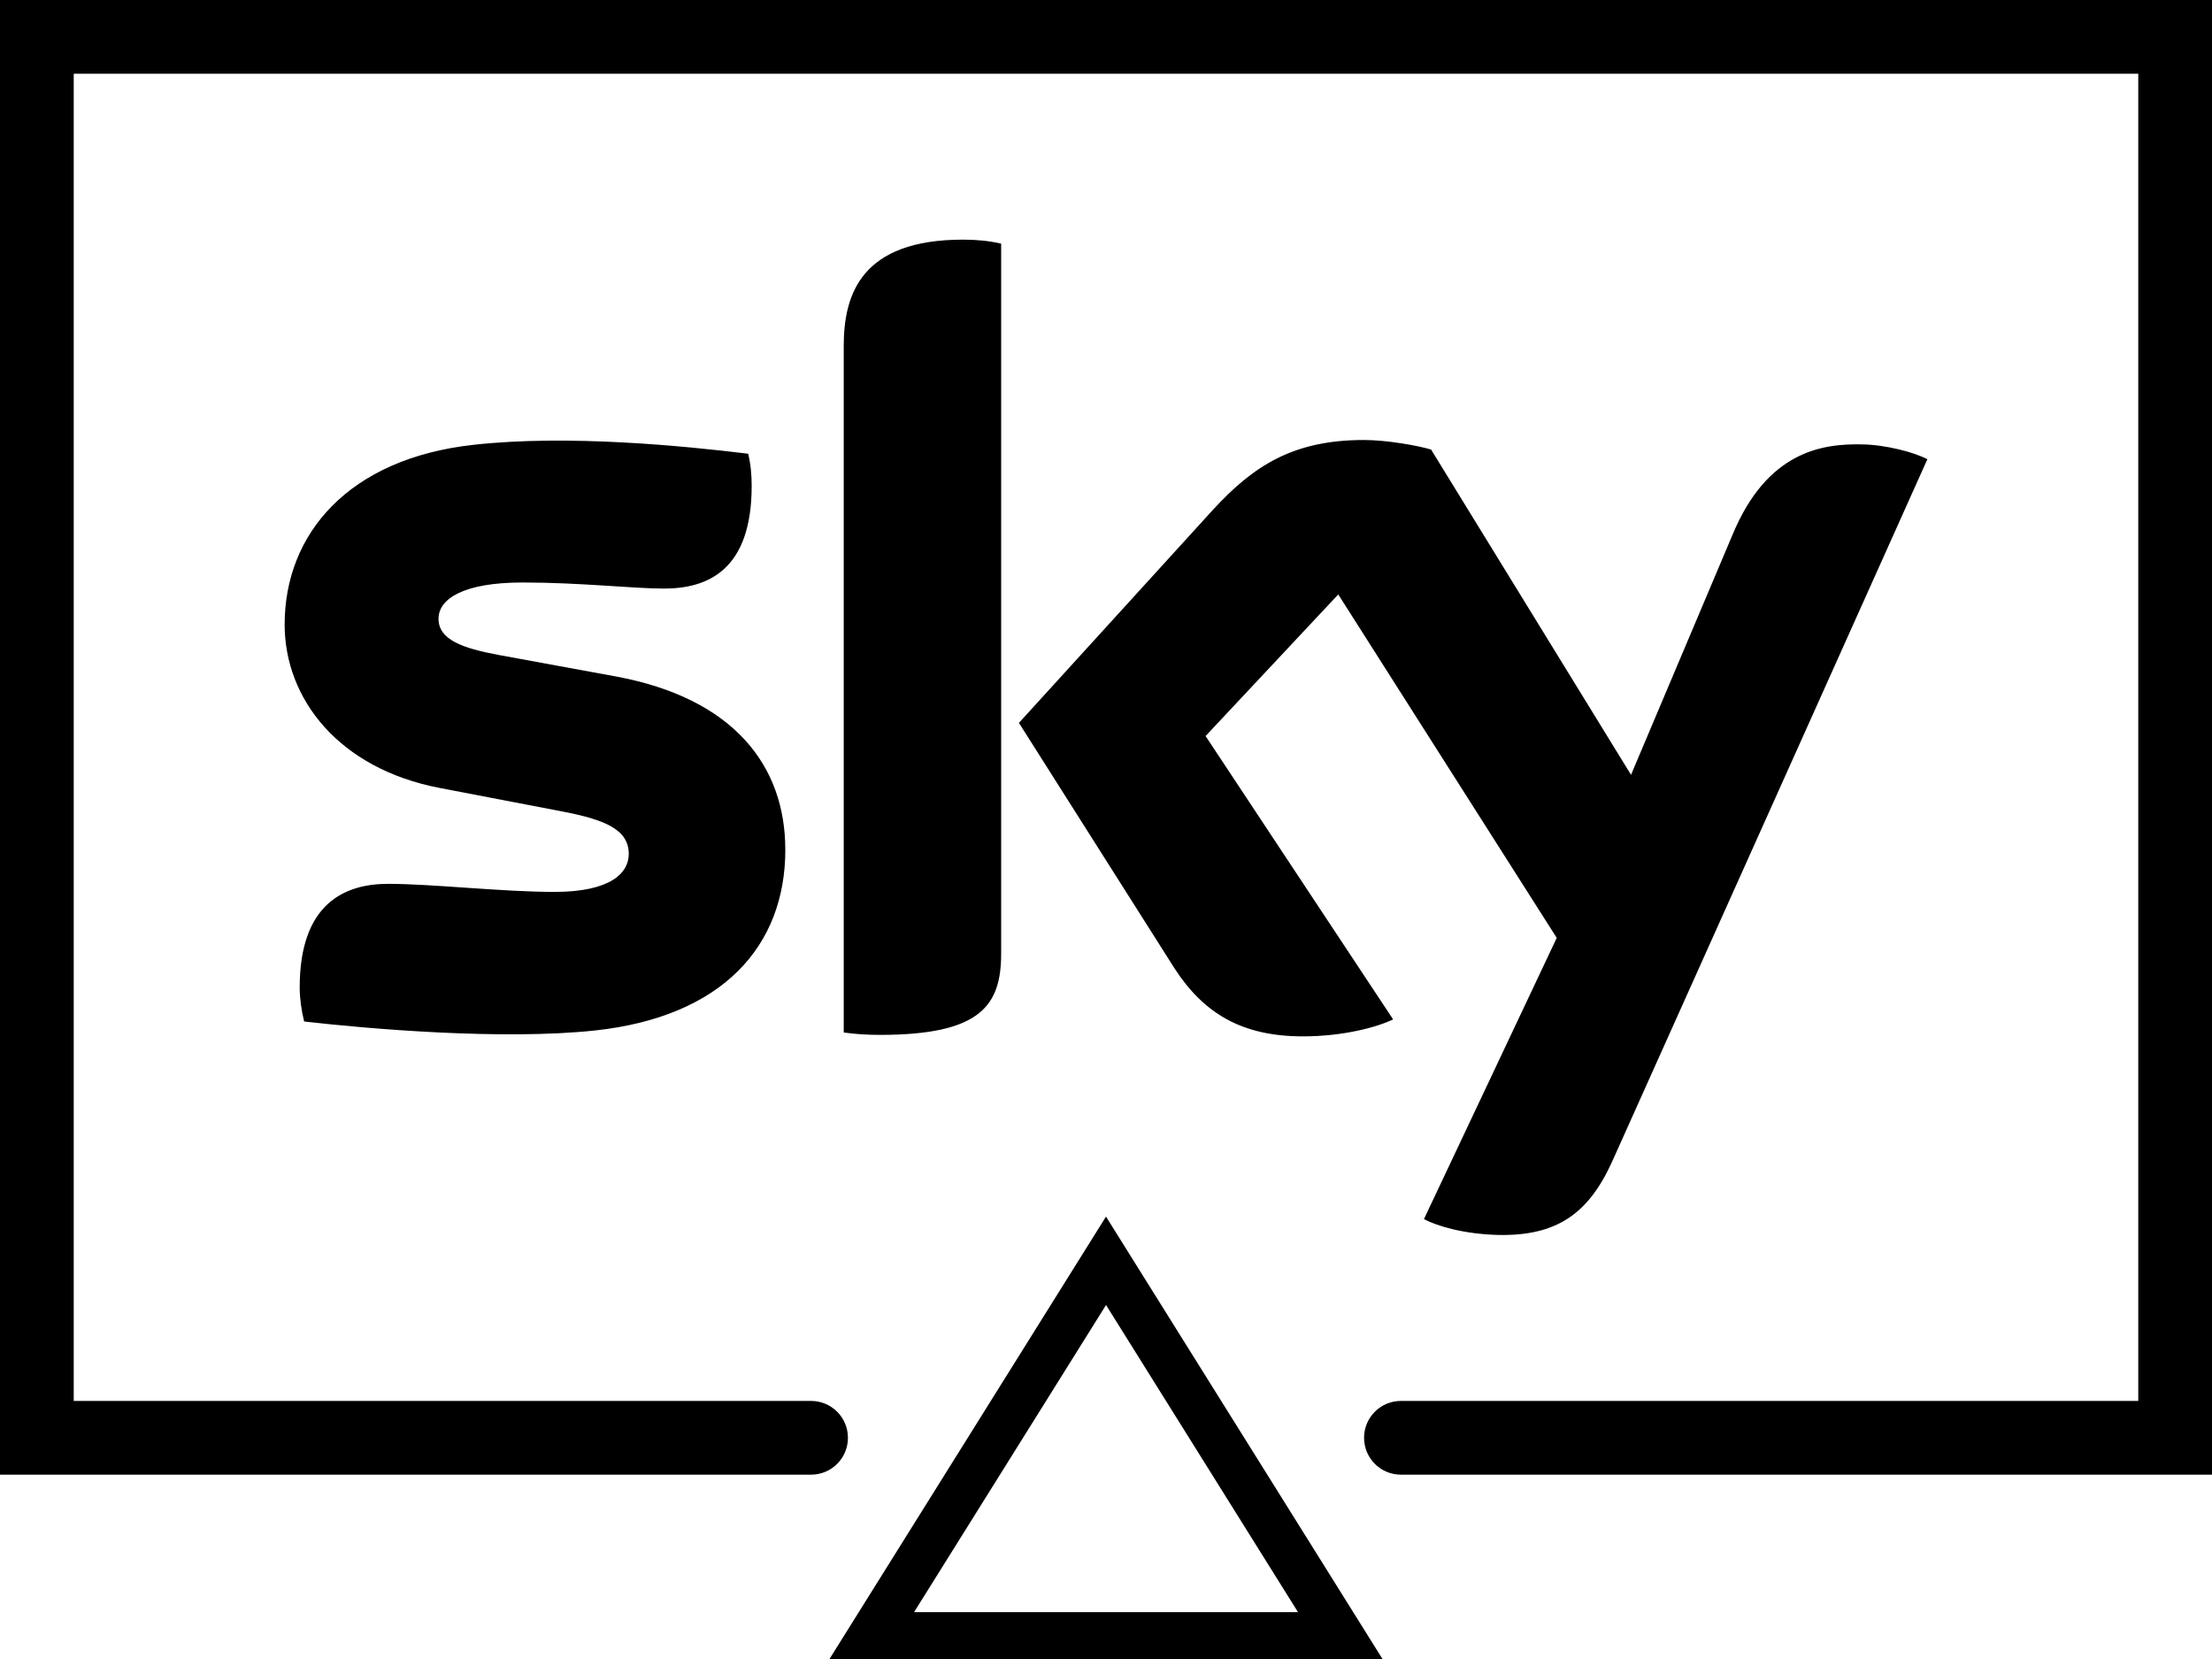
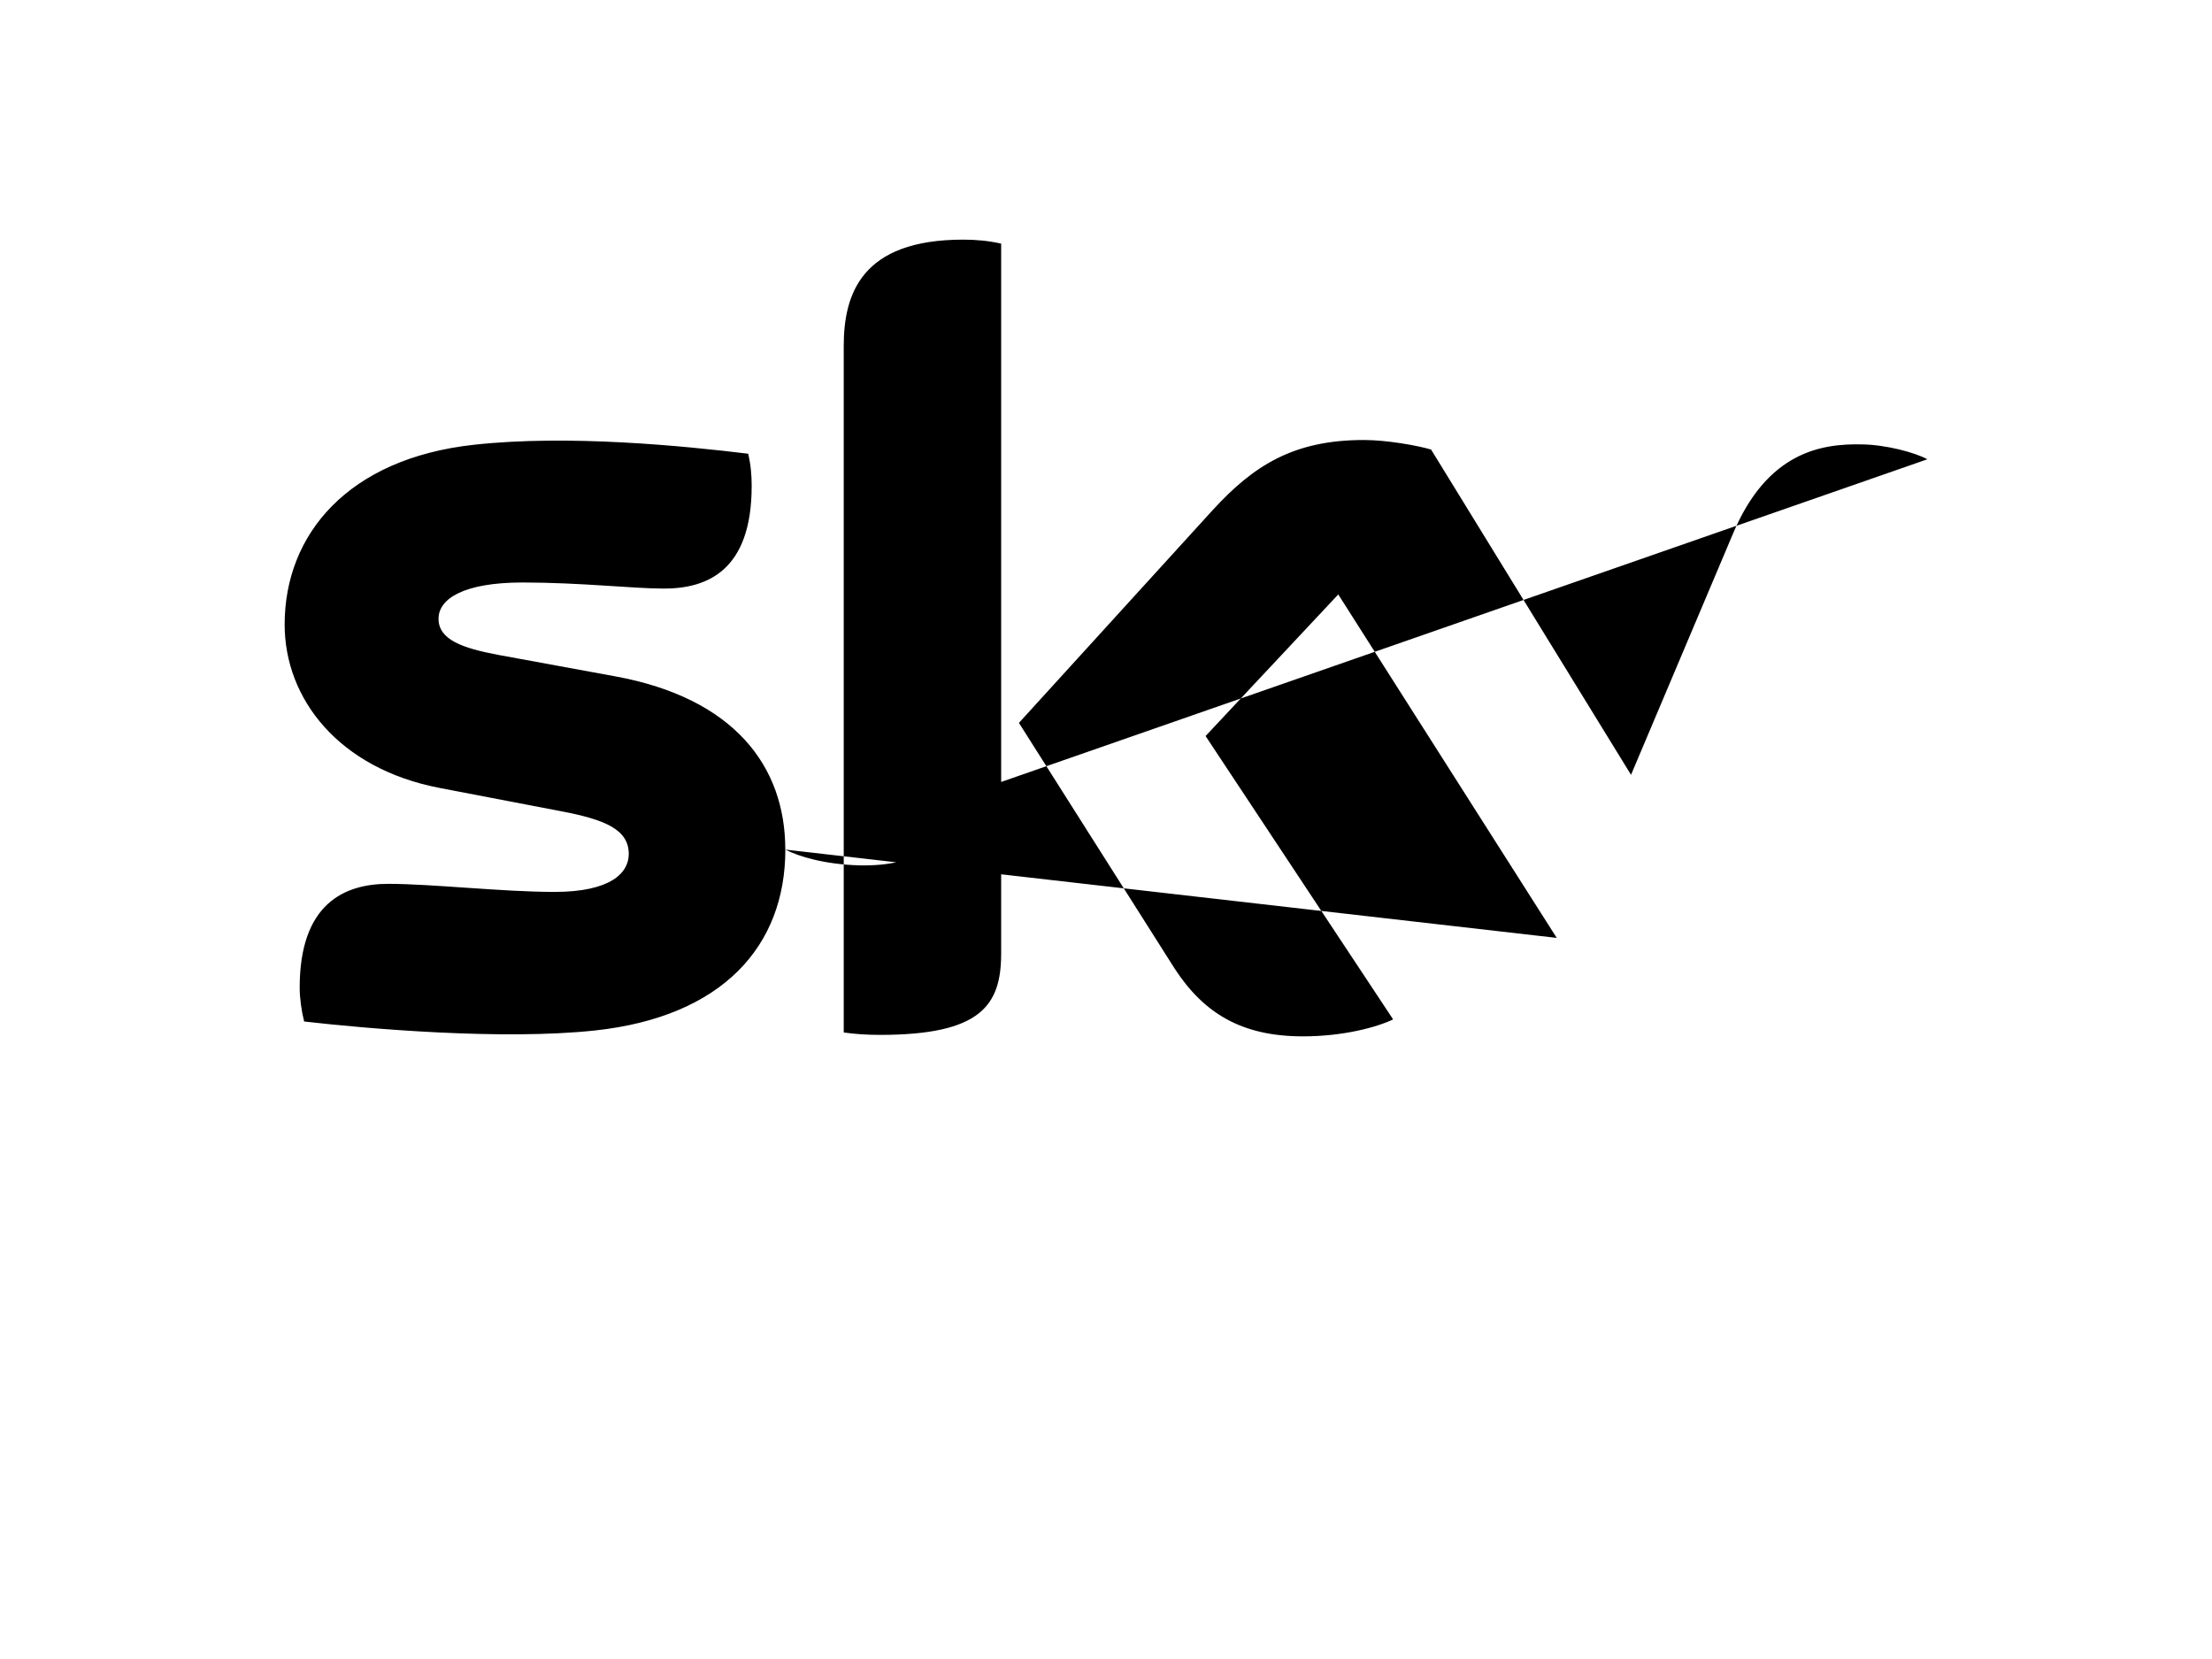
<svg xmlns="http://www.w3.org/2000/svg" xmlns:ns1="http://www.inkscape.org/namespaces/inkscape" xmlns:ns2="http://sodipodi.sourceforge.net/DTD/sodipodi-0.dtd" version="1.1" id="Capa_1" x="0px" y="0px" viewBox="0 0 60 45" xml:space="preserve" ns1:version="0.47 r22583" width="100%" height="100%" ns2:docname="SKY.svg">
  <defs id="defs41">
    <ns1:perspective ns2:type="inkscape:persp3d" ns1:vp_x="0 : 30 : 1" ns1:vp_y="0 : 1000 : 0" ns1:vp_z="60 : 30 : 1" ns1:persp3d-origin="30 : 20 : 1" id="perspective45" />
    <ns1:perspective id="perspective2851" ns1:persp3d-origin="0.5 : 0.33333333 : 1" ns1:vp_z="1 : 0.5 : 1" ns1:vp_y="0 : 1000 : 0" ns1:vp_x="0 : 0.5 : 1" ns2:type="inkscape:persp3d" />
  </defs>
  <ns2:namedview pagecolor="#ffffff" bordercolor="#666666" borderopacity="1" objecttolerance="10" gridtolerance="10" guidetolerance="10" ns1:pageopacity="0" ns1:pageshadow="2" ns1:window-width="1680" ns1:window-height="1001" id="namedview39" showgrid="false" ns1:zoom="5.5517865" ns1:cx="-40.849124" ns1:cy="30" ns1:window-x="-4" ns1:window-y="-4" ns1:window-maximized="1" ns1:current-layer="g3" />
  <g id="g3" transform="translate(0,-15)">
-     <path d="M 22.5,60 H 37.5 L 30,48 22.5,60 z m 2.294,-1.271 5.207,-8.331 5.207,8.331 H 24.794 z" id="path5" style="fill:#000000" />
-     <path d="m 0,15 v 40 h 22 c 0.553,0 1,-0.447 1,-1 0,-0.553 -0.447,-1 -1,-1 H 2 V 17 H 58 V 53 H 38 c -0.553,0 -1,0.447 -1,1 0,0.553 0.447,1 1,1 H 60 V 15 H 0 z" id="path7" style="fill:#000000" />
-   </g>
+     </g>
  <g id="g9" transform="translate(0,-15)">
</g>
  <g id="g11" transform="translate(0,-15)">
</g>
  <g id="g13" transform="translate(0,-15)">
</g>
  <g id="g15" transform="translate(0,-15)">
</g>
  <g id="g17" transform="translate(0,-15)">
</g>
  <g id="g19" transform="translate(0,-15)">
</g>
  <g id="g21" transform="translate(0,-15)">
</g>
  <g id="g23" transform="translate(0,-15)">
</g>
  <g id="g25" transform="translate(0,-15)">
</g>
  <g id="g27" transform="translate(0,-15)">
</g>
  <g id="g29" transform="translate(0,-15)">
</g>
  <g id="g31" transform="translate(0,-15)">
</g>
  <g id="g33" transform="translate(0,-15)">
</g>
  <g id="g35" transform="translate(0,-15)">
</g>
  <g id="g37" transform="translate(0,-15)">
</g>
-   <path id="path5944" d="m 27.156,25.864 c 0,1.408 -0.551,2.207 -3.287,2.207 -0.36,0 -0.672,-0.022 -0.983,-0.065 l 0,-18.617 c 0,-1.413 0.479,-2.889 3.238,-2.889 0.361,0 0.696,0.032 1.032,0.108 l 0,19.256 z m -5.854,-2.819 c 0,2.617 -1.704,4.532 -5.159,4.906 -2.519,0.271 -6.167,-0.046 -7.893,-0.243 -0.072,-0.283 -0.121,-0.635 -0.121,-0.919 0,-2.287 1.223,-2.815 2.4,-2.815 1.199,0 3.095,0.219 4.511,0.219 1.535,0 2.015,-0.523 2.015,-1.027 0,-0.658 -0.624,-0.931 -1.823,-1.159 L 11.92,21.372 C 9.185,20.844 7.721,18.953 7.721,16.94 c 0,-2.454 1.728,-4.504 5.135,-4.876 2.567,-0.283 5.711,0.033 7.438,0.243 0.071,0.295 0.095,0.581 0.095,0.875 0,2.289 -1.199,2.783 -2.376,2.783 -0.863,0 -2.255,-0.165 -3.838,-0.165 -1.608,0 -2.28,0.446 -2.28,0.983 0,0.57 0.648,0.799 1.632,0.983 l 3.167,0.581 c 3.215,0.591 4.607,2.432 4.607,4.697 m 17.323,10.025 c 0.361,0.189 1.08,0.405 2.016,0.429 1.583,0.031 2.447,-0.569 3.095,-2.003 L 52.279,12.458 c -0.335,-0.185 -1.128,-0.396 -1.776,-0.404 -1.08,-0.024 -2.567,0.194 -3.503,2.438 l -2.759,6.525 -5.423,-8.823 c -0.36,-0.108 -1.199,-0.259 -1.823,-0.259 -1.92,0 -2.999,0.7 -4.103,1.903 l -5.254,5.77 4.223,6.663 c 0.793,1.218 1.824,1.84 3.48,1.84 1.104,0 2.015,-0.252 2.447,-0.46 l -5.087,-7.686 3.599,-3.841 5.926,9.316" style="fill:#000000;fill-rule:nonzero;stroke:none" />
+   <path id="path5944" d="m 27.156,25.864 c 0,1.408 -0.551,2.207 -3.287,2.207 -0.36,0 -0.672,-0.022 -0.983,-0.065 l 0,-18.617 c 0,-1.413 0.479,-2.889 3.238,-2.889 0.361,0 0.696,0.032 1.032,0.108 l 0,19.256 z m -5.854,-2.819 c 0,2.617 -1.704,4.532 -5.159,4.906 -2.519,0.271 -6.167,-0.046 -7.893,-0.243 -0.072,-0.283 -0.121,-0.635 -0.121,-0.919 0,-2.287 1.223,-2.815 2.4,-2.815 1.199,0 3.095,0.219 4.511,0.219 1.535,0 2.015,-0.523 2.015,-1.027 0,-0.658 -0.624,-0.931 -1.823,-1.159 L 11.92,21.372 C 9.185,20.844 7.721,18.953 7.721,16.94 c 0,-2.454 1.728,-4.504 5.135,-4.876 2.567,-0.283 5.711,0.033 7.438,0.243 0.071,0.295 0.095,0.581 0.095,0.875 0,2.289 -1.199,2.783 -2.376,2.783 -0.863,0 -2.255,-0.165 -3.838,-0.165 -1.608,0 -2.28,0.446 -2.28,0.983 0,0.57 0.648,0.799 1.632,0.983 l 3.167,0.581 c 3.215,0.591 4.607,2.432 4.607,4.697 c 0.361,0.189 1.08,0.405 2.016,0.429 1.583,0.031 2.447,-0.569 3.095,-2.003 L 52.279,12.458 c -0.335,-0.185 -1.128,-0.396 -1.776,-0.404 -1.08,-0.024 -2.567,0.194 -3.503,2.438 l -2.759,6.525 -5.423,-8.823 c -0.36,-0.108 -1.199,-0.259 -1.823,-0.259 -1.92,0 -2.999,0.7 -4.103,1.903 l -5.254,5.77 4.223,6.663 c 0.793,1.218 1.824,1.84 3.48,1.84 1.104,0 2.015,-0.252 2.447,-0.46 l -5.087,-7.686 3.599,-3.841 5.926,9.316" style="fill:#000000;fill-rule:nonzero;stroke:none" />
</svg>